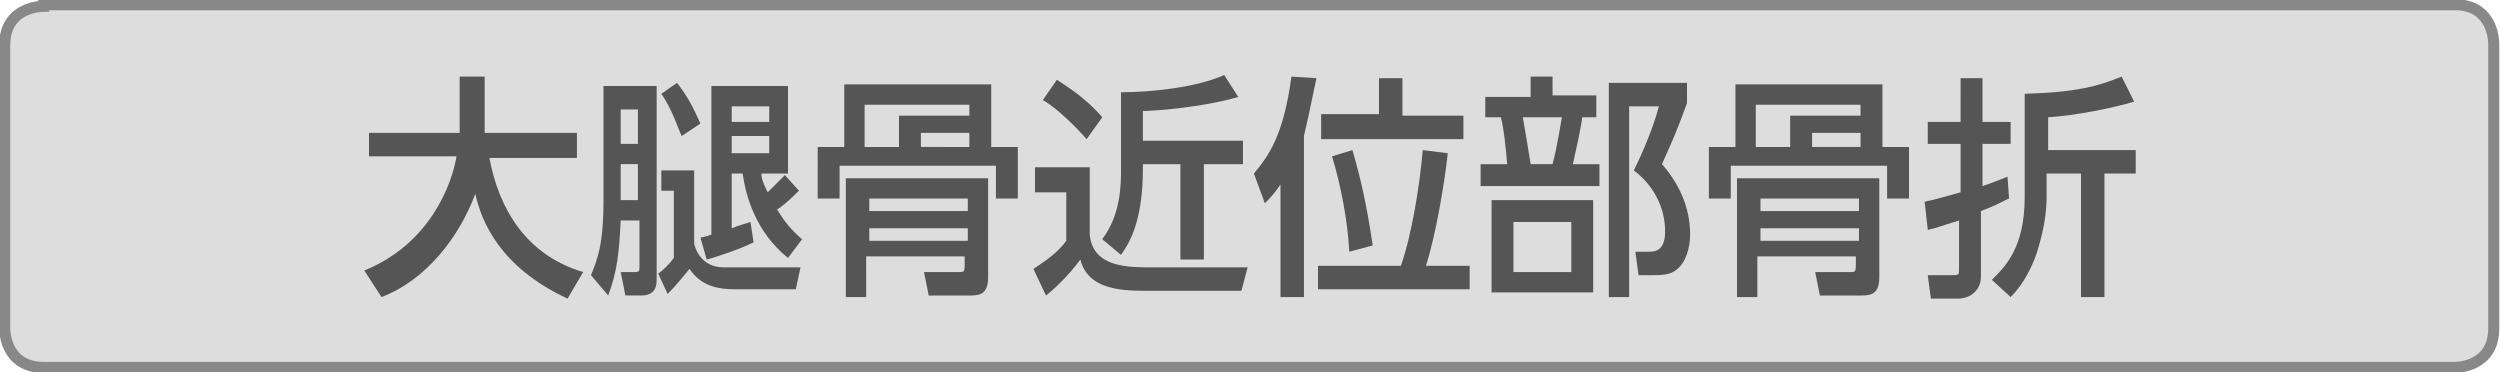
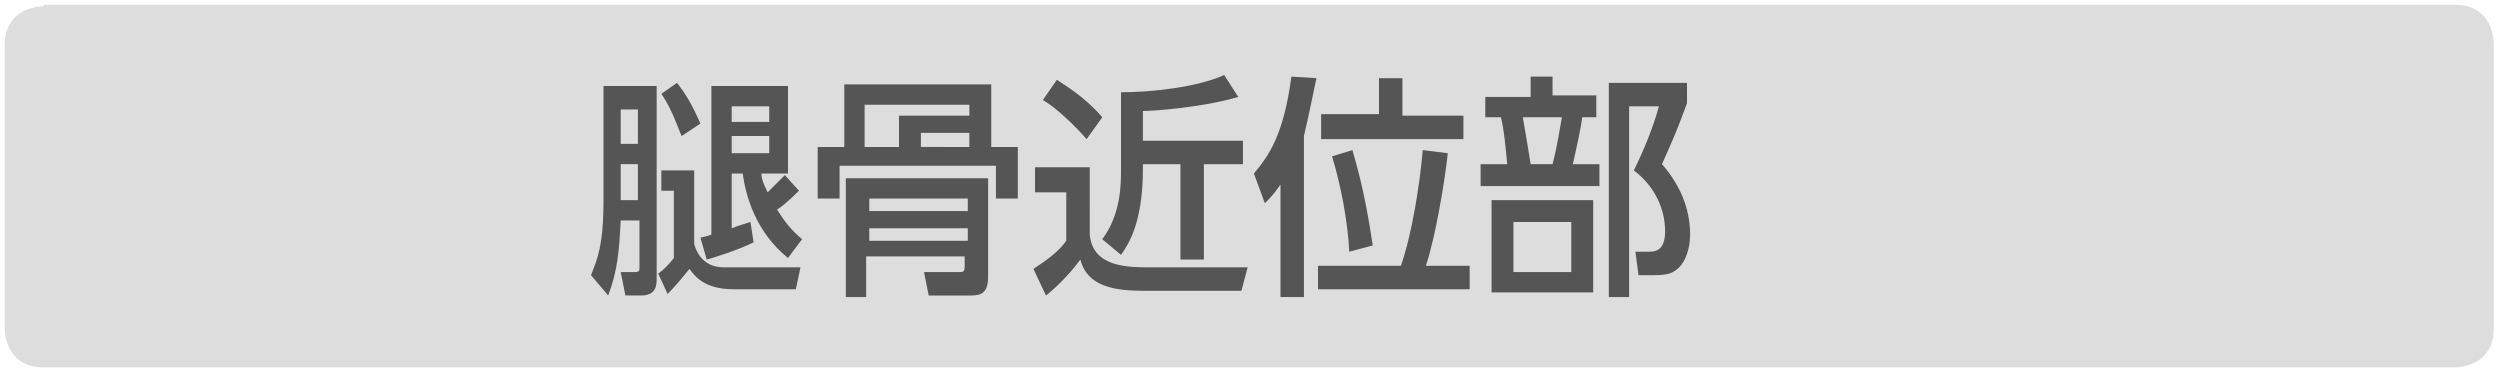
<svg xmlns="http://www.w3.org/2000/svg" version="1.1" id="レイヤー_1" x="0px" y="0px" viewBox="0 0 159.9 23.8" style="enable-background:new 0 0 159.9 23.8;" xml:space="preserve">
  <style type="text/css">
	.st0{fill:#DDDDDD;}
	.st1{fill:none;stroke:#888888;stroke-width:0.709;}
	.st2{fill:#555555;}
</style>
  <g>
    <path class="st0" d="M2.8,0.4c-0.1,0-2.5,0-2.5,2.5V21c0,0.1,0,2.5,2.5,2.5H157c0.1,0,2.5,0,2.5-2.5V2.8c0-0.1,0-2.5-2.5-2.5H2.8   V0.4z" />
-     <path class="st1" d="M2.8,0.4c-0.1,0-2.5,0-2.5,2.5V21c0,0.1,0,2.5,2.5,2.5H157c0.1,0,2.5,0,2.5-2.5V2.8c0-0.1,0-2.5-2.5-2.5H2.8   V0.4z" />
    <g>
      <g>
-         <path class="st2" d="M23.3,17.3c4.2-1.7,5.6-5.5,5.9-7.3h-5.6V8.5h5.8V4.9h1.6v3.6h5.9v1.6h-5.6c0.6,3.2,2.3,6.2,6,7.3l-1,1.7     c-4.3-2-5.5-4.9-5.9-6.7c-1,2.7-3.1,5.5-6,6.6L23.3,17.3z" />
        <path class="st2" d="M42,17.8c0,0.4,0,1.1-1,1.1H40l-0.3-1.5h0.9c0.3,0,0.3-0.1,0.3-0.3v-3h-1.2c-0.1,2-0.2,3.2-0.8,4.8l-1.1-1.3     c0.4-1,0.8-1.9,0.8-4.8V5.5H42V17.8z M39.7,7v2.2h1.1V7H39.7z M39.7,10.5v2.3h1.1v-2.3H39.7z M51.2,17.1l-0.3,1.4h-4     c-1.9,0-2.5-0.9-2.8-1.3c-0.1,0.1-0.7,0.9-1.4,1.6l-0.6-1.3c0.3-0.2,0.7-0.6,1-1v-4.3h-0.8v-1.3h2.1v4.7c0.1,0.4,0.5,1.5,1.9,1.5     H51.2z M43.6,8.7C43.4,8.3,43,7,42.3,6l1-0.7c0.7,0.9,1,1.5,1.5,2.6L43.6,8.7z M48.2,15.5c-1,0.5-2.6,1-3,1.1l-0.4-1.4     c0.4-0.1,0.5-0.1,0.7-0.2V5.5h4.9v5.6h-1.7c0,0.3,0.1,0.6,0.4,1.2c0.5-0.5,0.8-0.8,1.1-1.1l0.9,1c-0.7,0.7-1.2,1.1-1.4,1.2     c0.5,0.8,0.9,1.3,1.6,1.9l-0.9,1.2c-2.1-1.7-2.7-4-2.9-5.4h-0.7v3.5c0.5-0.2,0.9-0.3,1.2-0.4L48.2,15.5z M46.8,6.8v1h2.4v-1H46.8     z M46.8,8.7v1.1h2.4V8.7H46.8z" />
        <path class="st2" d="M63.4,5.4v4h1.7v3.3h-1.4v-2.1h-10v2.1h-1.4V9.4h1.7v-4H63.4z M55.5,19h-1.4v-7.6h9.1v6.3     c0,1-0.4,1.2-1.1,1.2h-2.7l-0.3-1.5h2.3c0.2,0,0.3,0,0.3-0.4v-0.6h-6.3V19z M62,6.7h-6.7v2.7h2.2v-2H62V6.7z M61.9,12.7h-6.3v0.8     h6.3V12.7z M61.9,14.6h-6.3v0.8h6.3V14.6z M62,8.5h-3.1v0.9H62V8.5z" />
        <path class="st2" d="M66.3,10.7h3.4V15c0.2,2.1,2.4,2.1,4,2.1h6.1l-0.4,1.5h-5.9c-1.6,0-3.9,0-4.4-2c-0.8,1.1-1.8,2-2.2,2.3     l-0.8-1.7c0.9-0.6,1.6-1.1,2.1-1.8v-3.1h-2V10.7z M67.6,5.1c0.4,0.3,1.7,1,2.9,2.4l-1,1.4c-0.6-0.7-1.9-2-2.8-2.5L67.6,5.1z      M79.2,6.2c-2.4,0.7-5.5,0.9-6.1,0.9V9h6.4v1.5h-2.5v6.1h-1.5v-6.1h-2.4v0.3c0,3.4-0.9,4.8-1.4,5.5l-1.2-1     c1.2-1.6,1.2-3.5,1.2-4.5V5.9c1.9,0,4.8-0.3,6.6-1.1L79.2,6.2z" />
        <path class="st2" d="M81.9,11.8c-0.4,0.6-0.7,0.9-1,1.2l-0.7-1.9c1-1.2,1.9-2.5,2.4-6.2l1.6,0.1C84,5.9,83.8,7,83.4,8.7V19h-1.5     V11.8z M89.6,17c0.7-2,1.2-5.1,1.4-7.4l1.6,0.2c-0.2,1.9-0.8,5.4-1.4,7.2h2.8v1.5h-9.7V17H89.6z M88.2,5h1.5v2.4h3.9v1.5h-9.1     V7.3h3.7V5z M86.3,16.1c-0.1-1.9-0.5-4.1-1.1-6.1l1.3-0.4c0.5,1.7,0.9,3.4,1.3,6.1L86.3,16.1z" />
        <path class="st2" d="M97.9,6.2V4.9h1.4v1.2h2.8v1.4h-0.9c-0.1,0.8-0.4,2.1-0.6,3h1.7v1.4h-7.6v-1.4h1.7c-0.1-1.1-0.2-2.2-0.4-3     H95V6.2H97.9z M101.9,18.7h-6.5v-5.9h6.5V18.7z M100.5,14.2h-3.7v3.2h3.7V14.2z M99.3,10.5c0.3-1.1,0.5-2.5,0.6-3h-2.5     c0.2,1.1,0.3,1.8,0.5,3H99.3z M102.9,19V5.3h5v1.3c-0.7,1.9-0.8,2.1-1.6,3.9c1.4,1.6,1.8,3.2,1.8,4.5c0,0.9-0.3,1.7-0.7,2.1     c-0.4,0.4-0.8,0.5-1.6,0.5h-1l-0.2-1.5h0.9c0.4,0,1-0.1,1-1.3c0-1.6-0.8-3-2-3.9c0.6-1.2,1.3-2.9,1.6-4.1h-1.9V19H102.9z" />
-         <path class="st2" d="M120.4,5.4v4h1.7v3.3h-1.4v-2.1h-10v2.1h-1.4V9.4h1.7v-4H120.4z M112.5,19h-1.4v-7.6h9.1v6.3     c0,1-0.4,1.2-1.1,1.2h-2.7l-0.3-1.5h2.3c0.2,0,0.3,0,0.3-0.4v-0.6h-6.3V19z M119,6.7h-6.7v2.7h2.2v-2h4.5V6.7z M118.9,12.7h-6.3     v0.8h6.3V12.7z M118.9,14.6h-6.3v0.8h6.3V14.6z M119,8.5h-3.1v0.9h3.1V8.5z" />
-         <path class="st2" d="M123.1,12.9c0.5-0.1,0.9-0.2,2.3-0.6V9.2h-2.1V7.8h2.1V5h1.4v2.8h1.8v1.4h-1.8v2.7c0.6-0.2,1.1-0.4,1.6-0.6     l0.1,1.4c-0.3,0.1-0.5,0.3-1.8,0.8v4.2c0,0.8-0.6,1.4-1.5,1.4h-1.7l-0.2-1.5h1.5c0.5,0,0.5,0,0.5-0.4v-3.1     c-1.3,0.4-1.5,0.5-2,0.6L123.1,12.9z M136.5,6.5c-1.3,0.4-3.8,0.9-5.5,1v2.1h5.6v1.5h-2V19h-1.5v-7.9h-2.2v1.5     c0,1.7-0.5,3.1-0.6,3.5c-0.5,1.5-1.2,2.4-1.7,2.9l-1.2-1.1c0.8-0.8,2.1-2,2.1-5.3V6c3.4-0.1,4.7-0.5,6.2-1.1L136.5,6.5z" />
      </g>
    </g>
  </g>
</svg>